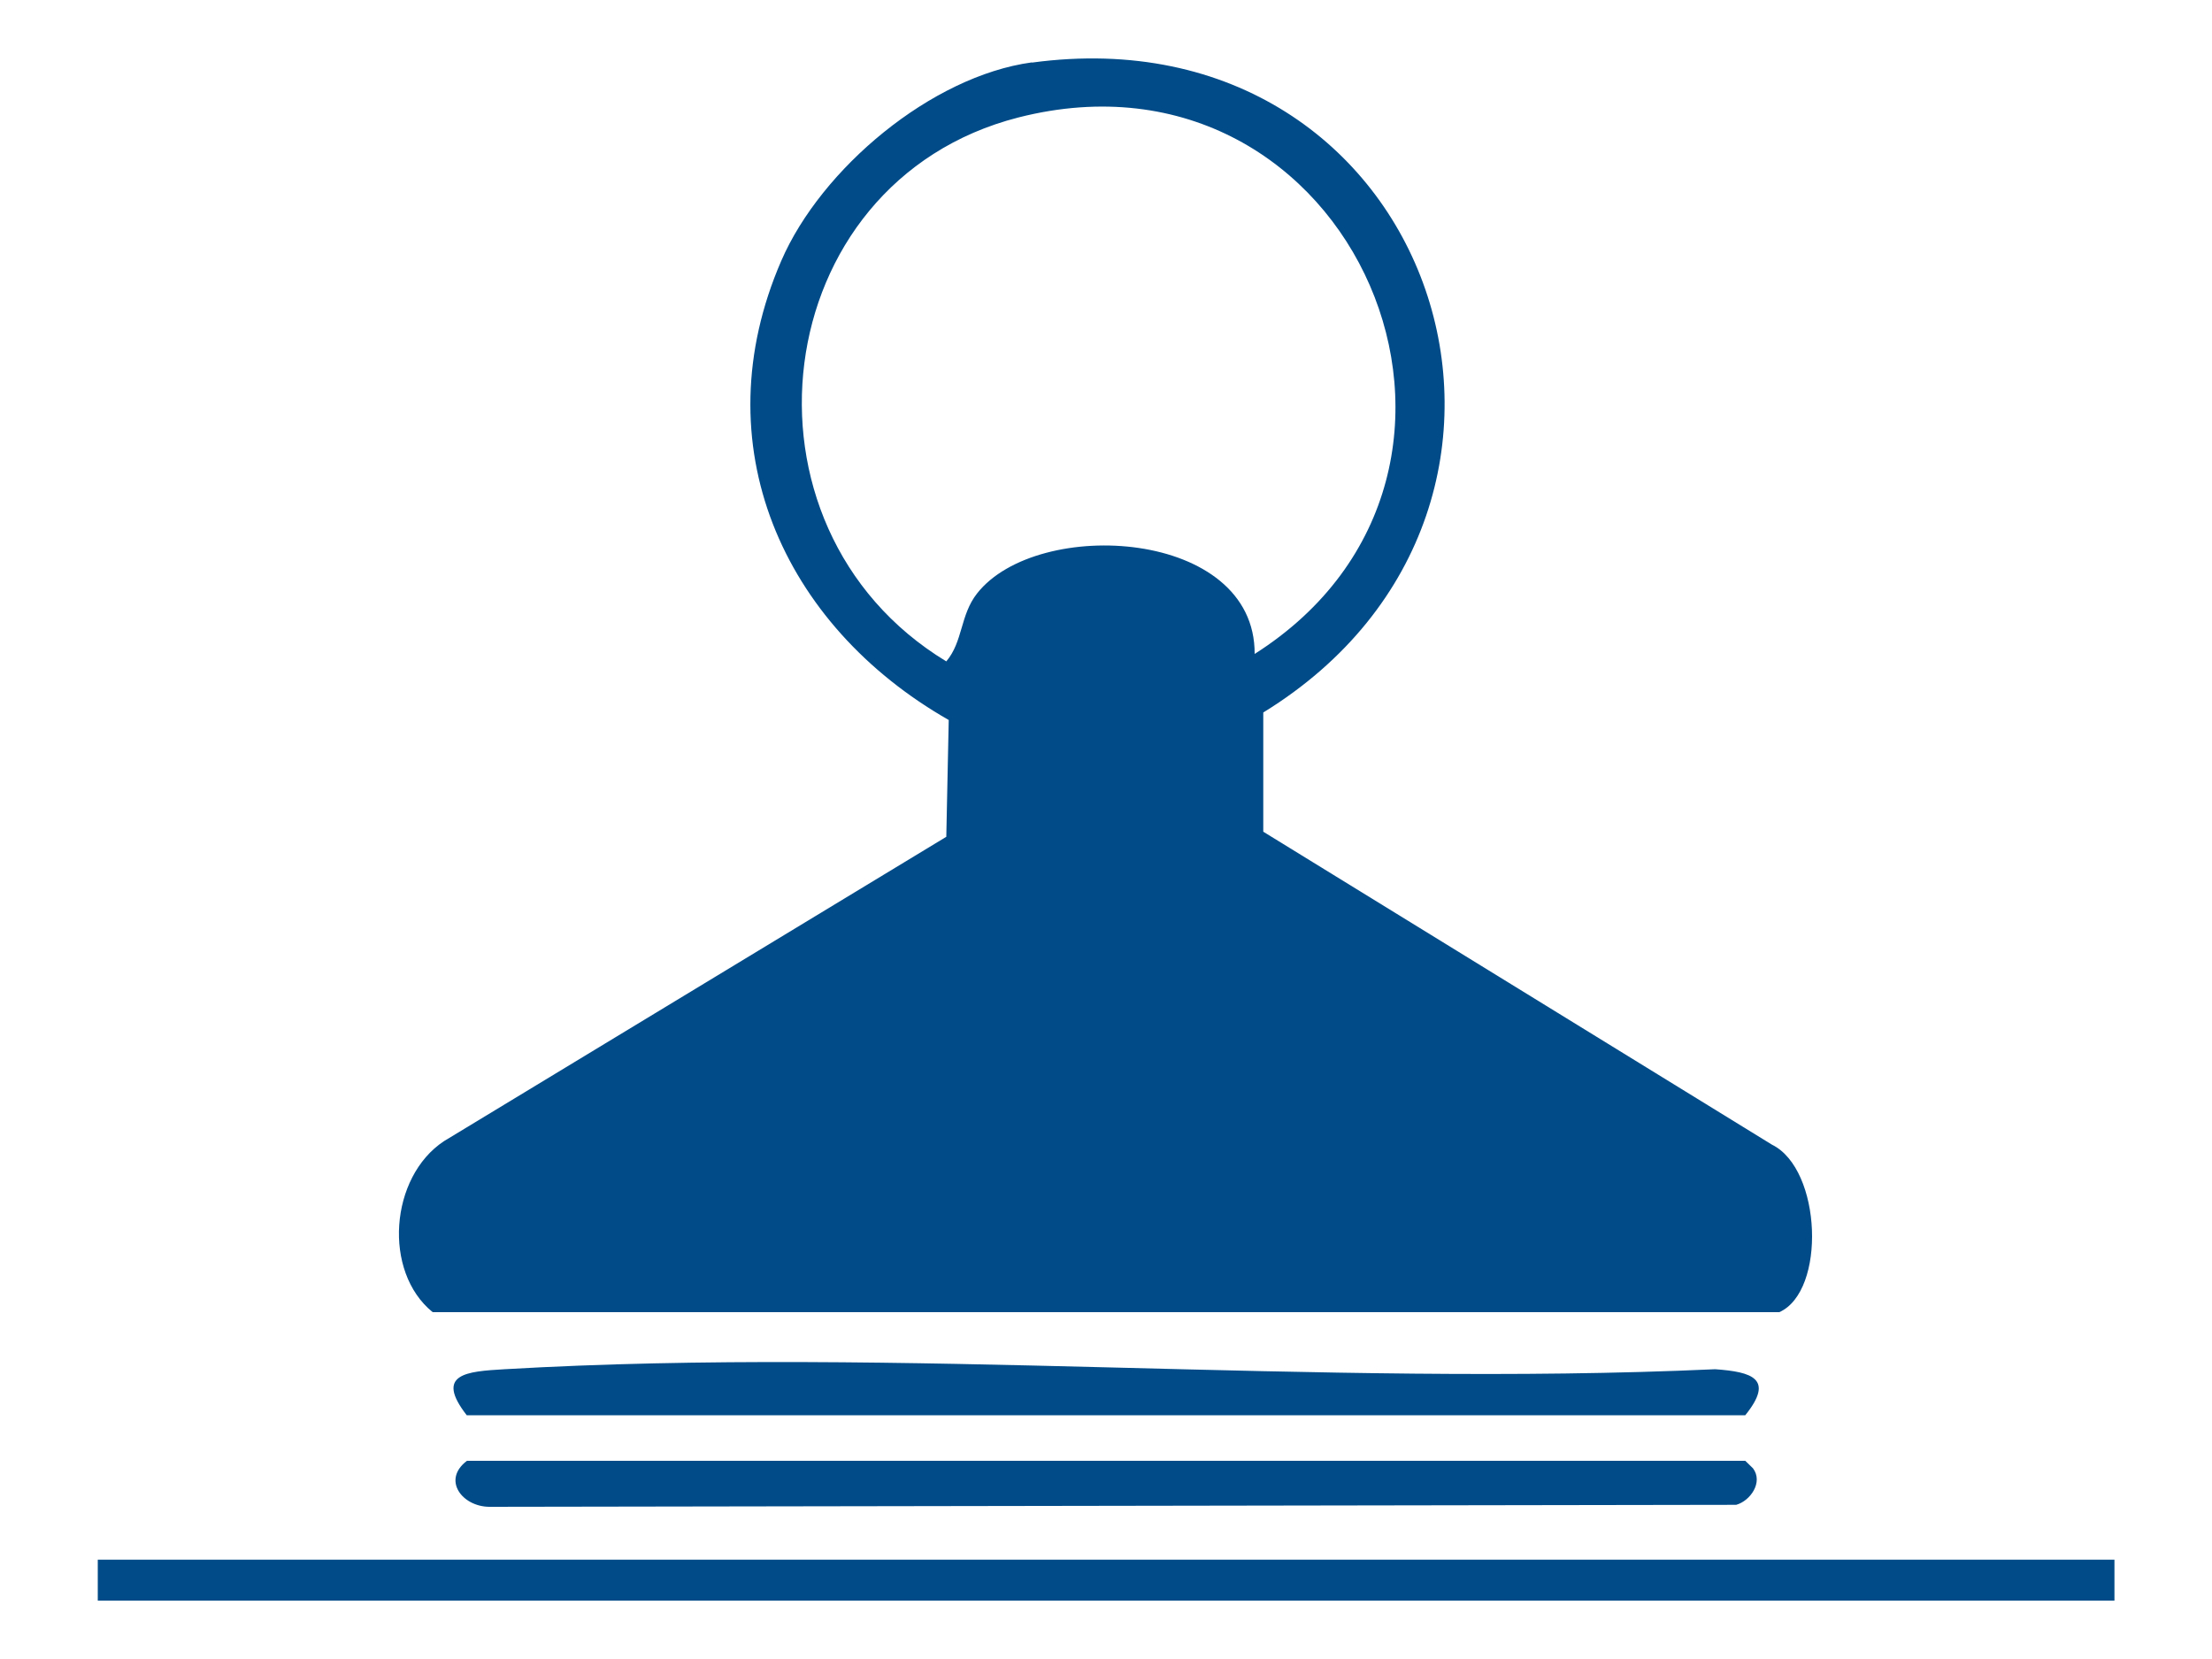
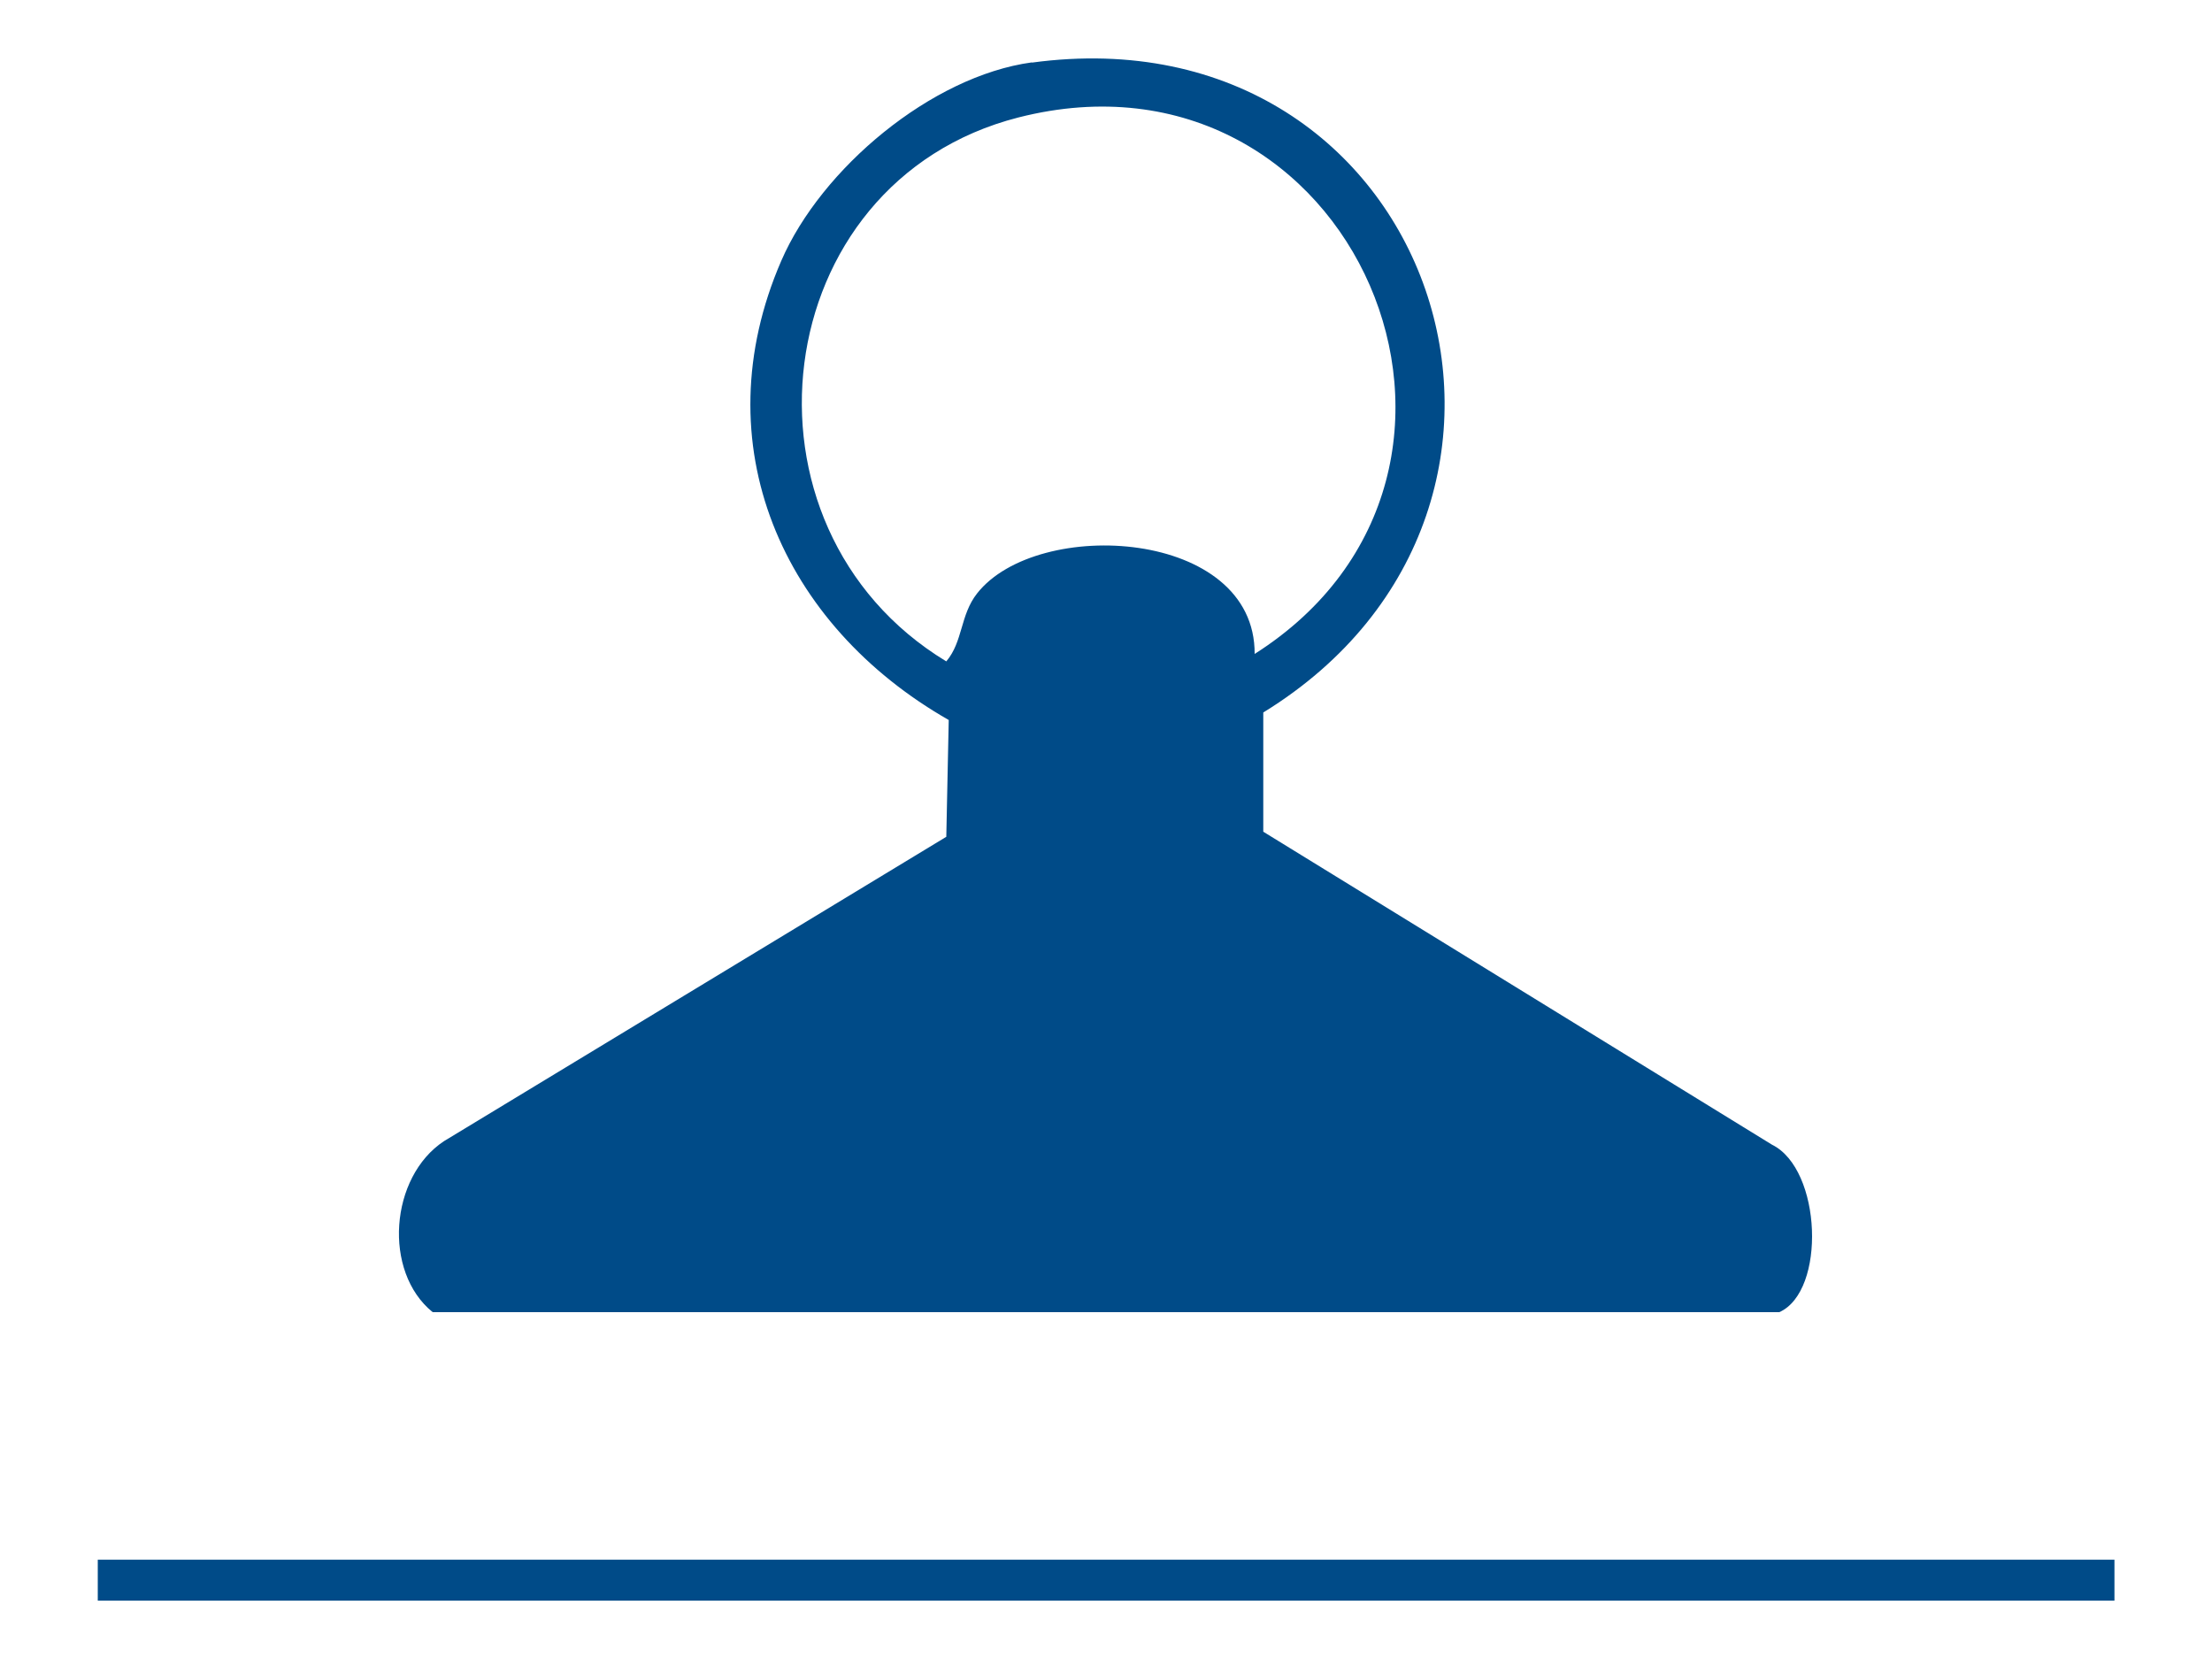
<svg xmlns="http://www.w3.org/2000/svg" id="Layer_1" data-name="Layer 1" viewBox="0 0 100 75">
  <defs>
    <style>
      .cls-1 {
        fill: #004b88;
      }
    </style>
  </defs>
  <path class="cls-1" d="M46.65,2.83c18.24-2.47,25.7,20.01,10.46,29.38v5.39l23,14.15c2.25,1.11,2.45,6.62.33,7.57H19.56c-2.26-1.83-1.94-6.11.51-7.73l22.71-13.76.11-5.28c-7.52-4.29-11.17-12.46-7.57-20.76,1.8-4.16,6.78-8.35,11.33-8.97M56.71,29.57c12.98-8.24,4.49-28.12-10.67-24.26-11.43,2.92-13.29,18.51-3.26,24.59.76-.9.62-2.09,1.39-3.07,2.73-3.48,12.59-2.92,12.55,2.74" />
  <rect class="cls-1" x="4.42" y="70.51" width="91.17" height="1.85" />
-   <path class="cls-1" d="M21.1,63.98c-1.46-1.88,0-1.98,1.71-2.08,17.88-1.04,36.75.82,54.73,0,1.67.12,2.69.43,1.36,2.08H21.1Z" />
-   <path class="cls-1" d="M21.1,66.04h57.8l.35.34c.47.63-.12,1.47-.76,1.65l-56.37.09c-1.23-.01-2.15-1.22-1.01-2.08" />
</svg>